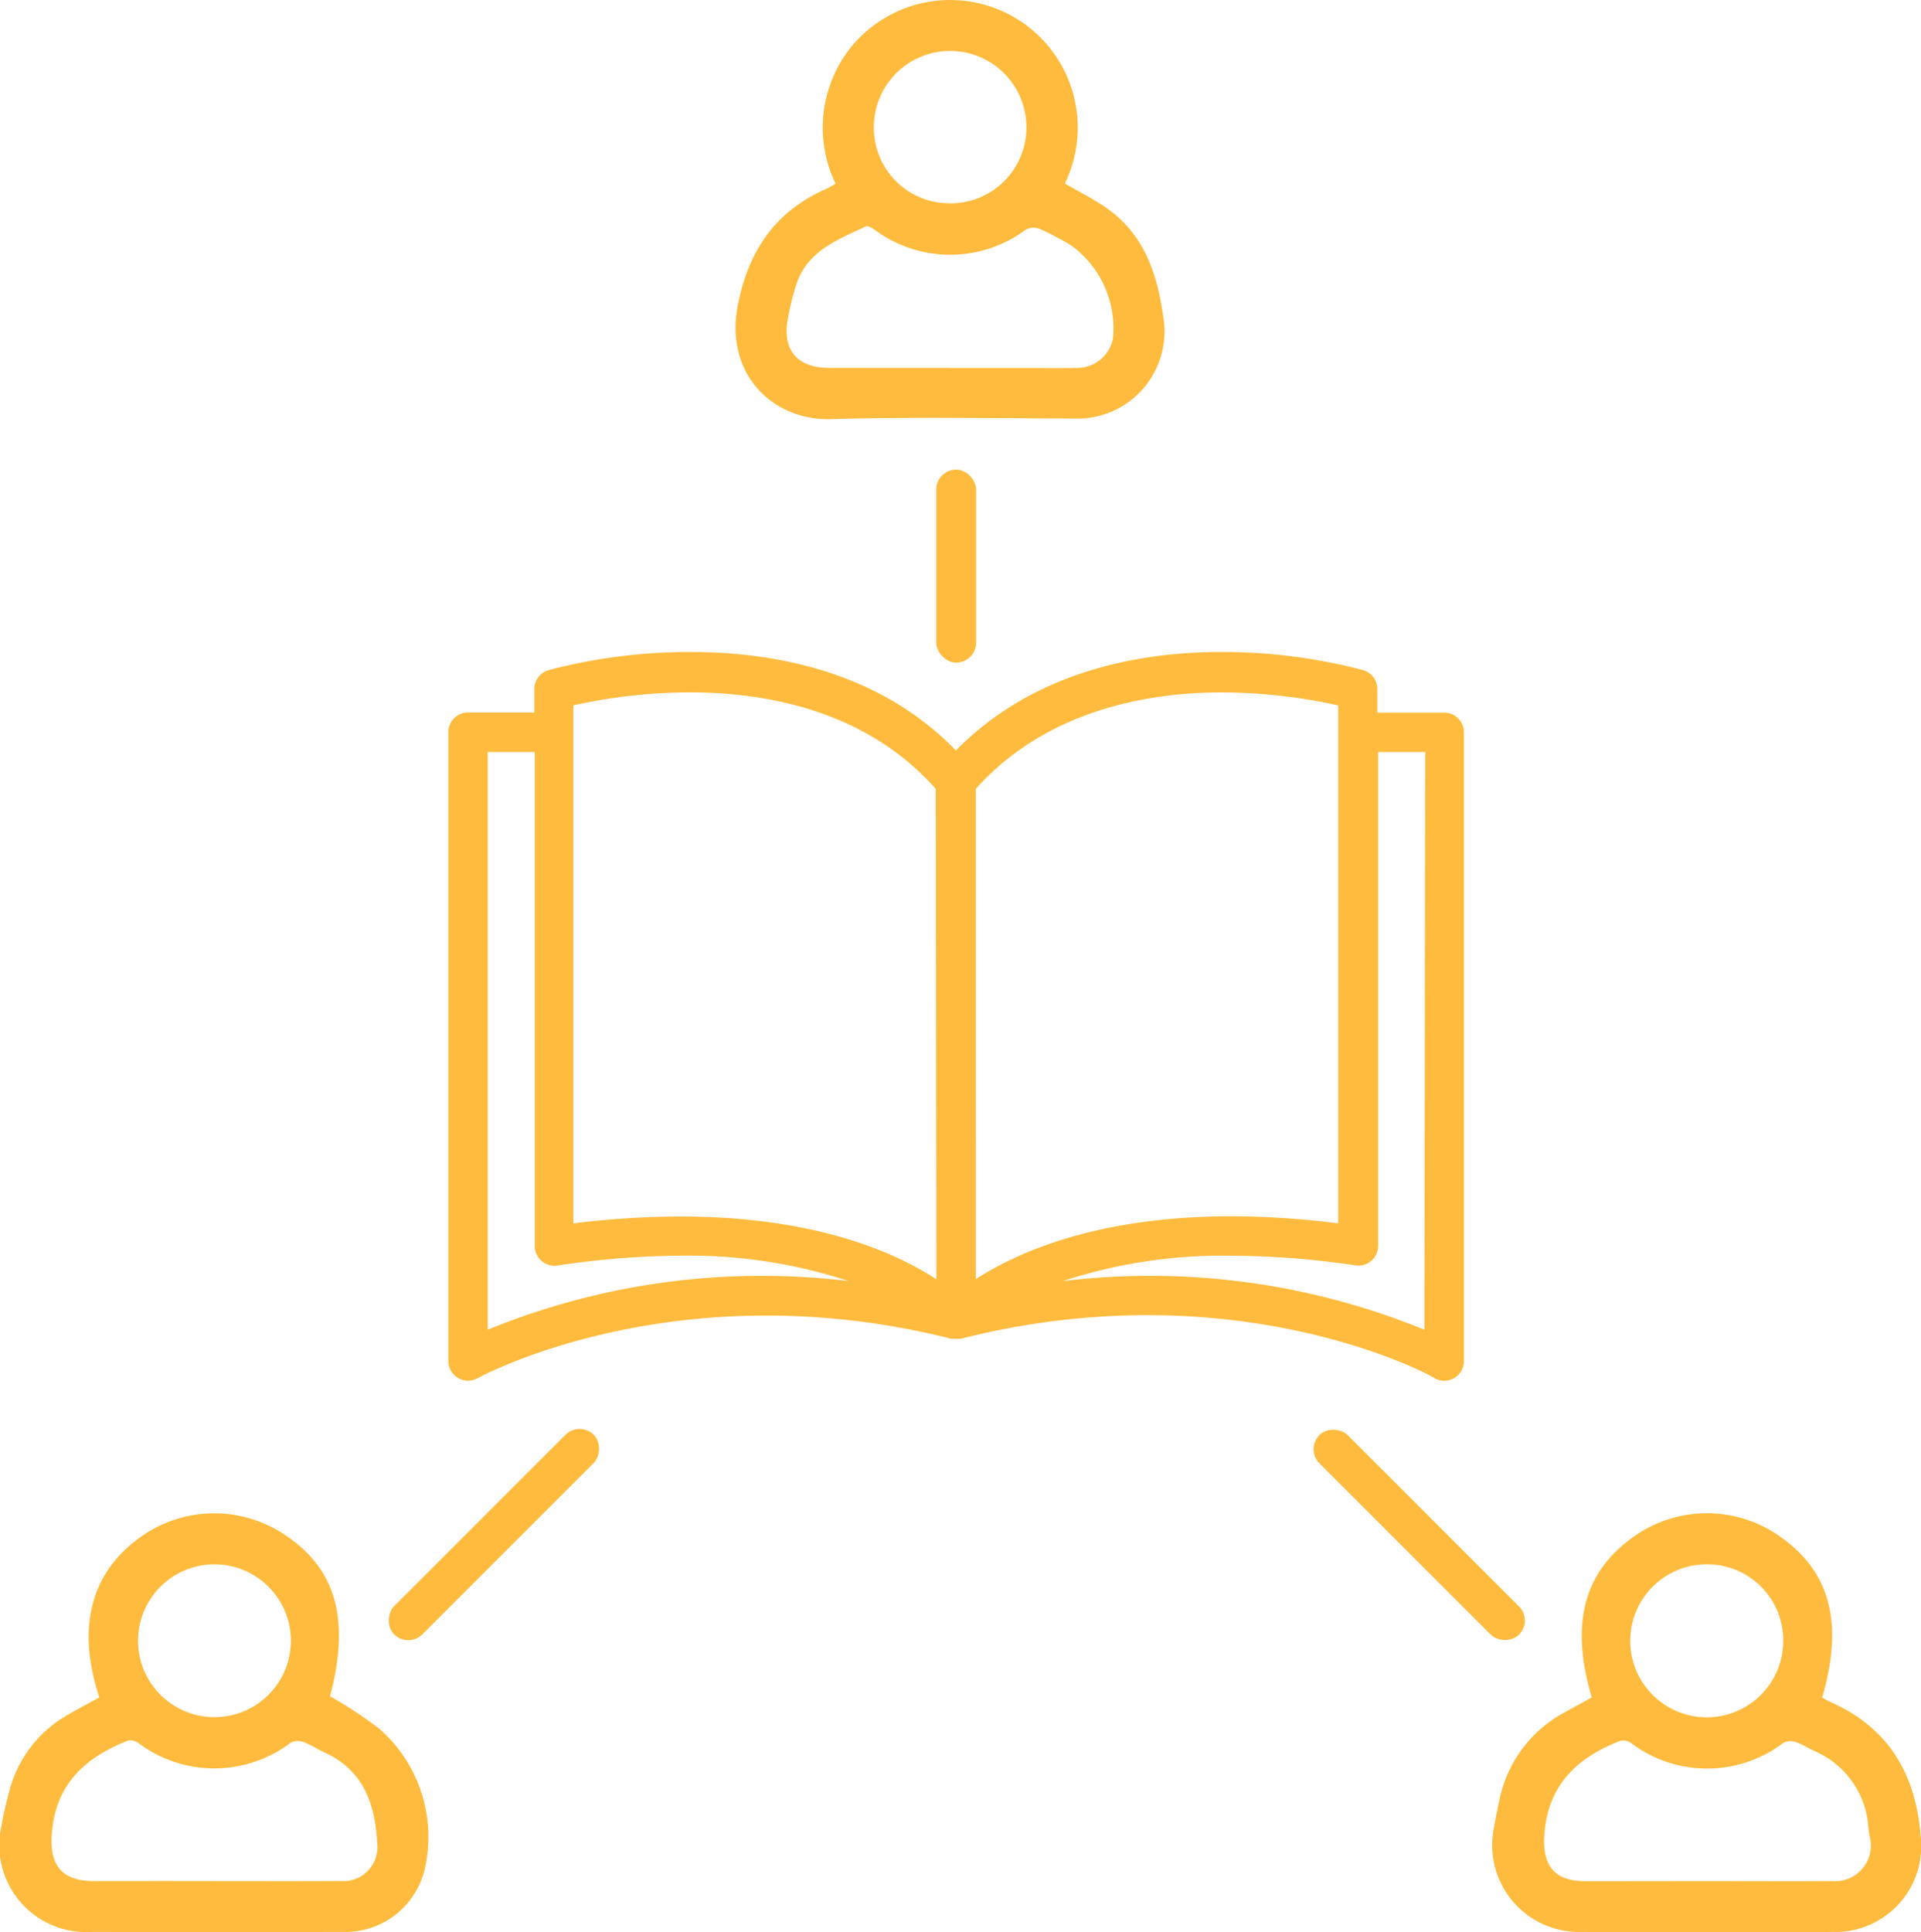
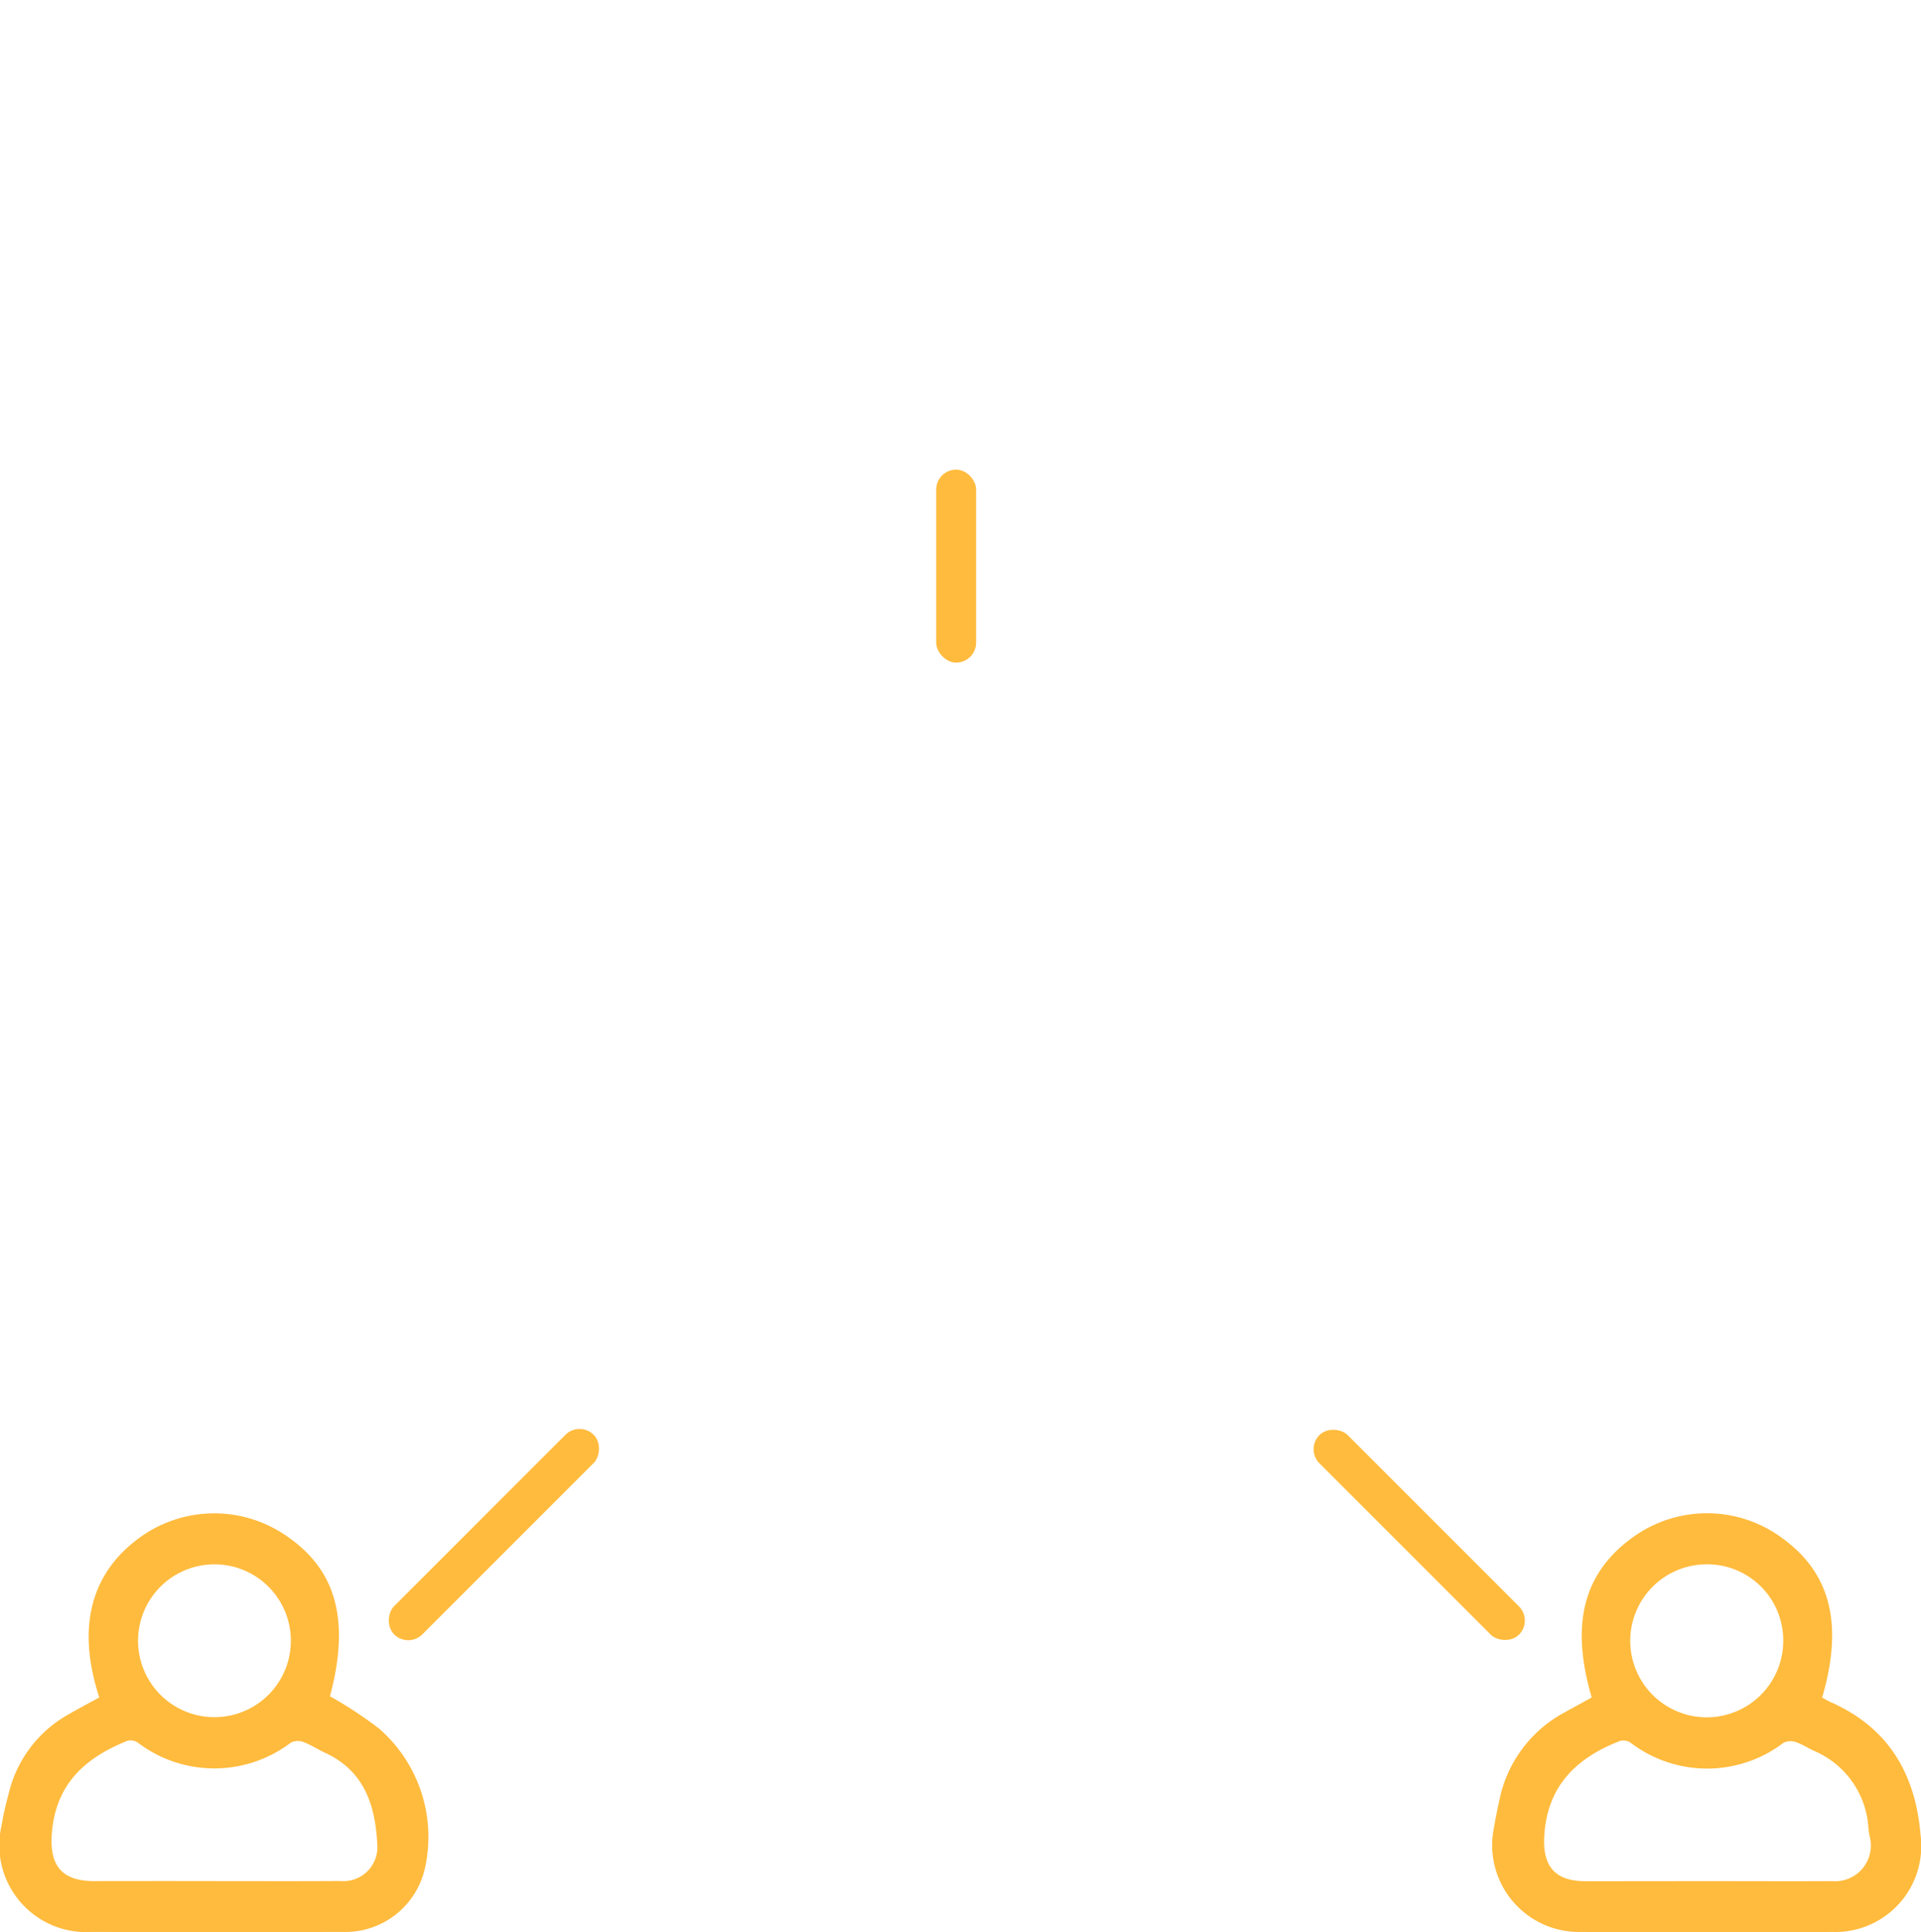
<svg xmlns="http://www.w3.org/2000/svg" width="129.126" height="129.854" viewBox="0 0 129.126 129.854">
  <defs>
    <style>
            .cls-1{fill:#ffbb3d}
        </style>
  </defs>
  <g id="Group_2737" transform="translate(-393.441 -364.437)">
    <path id="Path_8634" d="M400.116 478.52c-1.5-4.581-.629-8.2 2.526-10.6a8.521 8.521 0 0 1 9.987-.3c3.423 2.292 4.357 5.693 2.992 10.824a27.222 27.222 0 0 1 3.319 2.186 9.643 9.643 0 0 1 3.1 9.2 5.486 5.486 0 0 1-5.566 4.452q-8.434.018-16.868 0a5.84 5.84 0 0 1-6.06-7.157c.121-.74.3-1.471.493-2.2a8.278 8.278 0 0 1 3.983-5.251c.671-.389 1.362-.751 2.094-1.154zm7.678 12.345c2.841 0 5.682.013 8.523-.006a2.282 2.282 0 0 0 2.492-2.321c-.115-2.66-.812-5.05-3.515-6.295-.5-.229-.963-.543-1.475-.733a1.057 1.057 0 0 0-.835.054 8.5 8.5 0 0 1-10.291-.014.854.854 0 0 0-.673-.12c-2.81 1.123-4.809 2.863-5.089 6.16-.187 2.2.623 3.279 2.861 3.276q4.001-.008 8.002-.001zm.124-21.289a5.136 5.136 0 0 0-.142 10.271 5.136 5.136 0 1 0 .142-10.271z" class="cls-1" />
    <path id="Path_8635" d="M500.433 478.524c-1.461-4.987-.539-8.433 2.853-10.829a8.492 8.492 0 0 1 9.847.041c3.345 2.362 4.242 5.81 2.79 10.791.167.092.334.2.516.284 3.914 1.707 5.754 4.809 6.1 8.959a5.781 5.781 0 0 1-4.688 6.422 5.46 5.46 0 0 1-1.122.092q-8.52.009-17.042 0a5.836 5.836 0 0 1-5.831-6.981c.11-.627.232-1.252.37-1.872a8.623 8.623 0 0 1 4.351-5.887c.605-.337 1.213-.666 1.856-1.02zm7.718 12.343c2.811 0 5.623.013 8.435 0a2.4 2.4 0 0 0 2.525-3.024c-.03-.171-.058-.343-.077-.515a6.013 6.013 0 0 0-3.641-5.209c-.422-.189-.813-.458-1.248-.6a1.078 1.078 0 0 0-.823.052 8.475 8.475 0 0 1-10.286-.015.874.874 0 0 0-.684-.115c-2.955 1.136-4.923 3.039-5.11 6.422-.11 2 .723 3 2.734 3.009 2.724.003 5.45-.004 8.175-.005zm5.156-16.2a5.11 5.11 0 0 0-5.171-5.093 5.142 5.142 0 1 0 5.171 5.093z" class="cls-1" />
-     <path id="Path_8636" d="M465.018 376.772c.835.477 1.655.907 2.436 1.4 2.777 1.745 3.757 4.483 4.177 7.549a5.855 5.855 0 0 1-5.984 6.848c-5.449-.022-10.9-.122-16.347.039-3.892.114-7.208-3.018-6.25-7.743.73-3.605 2.513-6.22 5.889-7.716.209-.093.4-.217.671-.363a8.624 8.624 0 0 1-.248-6.975 8.371 8.371 0 0 1 3.323-4.021 8.578 8.578 0 0 1 12.333 10.984zm-7.784 12.393v.008h5.127c1.13 0 2.261.024 3.39-.009a2.445 2.445 0 0 0 2.5-1.984 6.876 6.876 0 0 0-2.743-6.2 17.644 17.644 0 0 0-2.22-1.176 1.1 1.1 0 0 0-.906.076 8.507 8.507 0 0 1-10.139.007c-.178-.118-.462-.3-.6-.232-1.852.873-3.848 1.607-4.631 3.771a17.143 17.143 0 0 0-.594 2.346c-.444 2.129.575 3.388 2.728 3.39q4.046.008 8.088.003zm.051-11.061a5.094 5.094 0 0 0 5.147-5.018 5.127 5.127 0 1 0-10.253-.12 5.076 5.076 0 0 0 5.106 5.134z" class="cls-1" />
    <g id="Group_2267">
      <g id="Group_2264">
        <g id="Group_2263">
-           <path id="Path_8637" d="M490.524 412.334h-4.5V410.8a1.322 1.322 0 0 0-.953-1.323 37.23 37.23 0 0 0-9.541-1.218c-5.293 0-12.505 1.191-17.838 6.617-5.293-5.479-12.558-6.617-17.838-6.617a37.241 37.241 0 0 0-9.541 1.218 1.322 1.322 0 0 0-.953 1.323v1.522h-4.46a1.323 1.323 0 0 0-1.323 1.323v42.265a1.323 1.323 0 0 0 1.323 1.323 1.306 1.306 0 0 0 .648-.172c.133-.066 13.366-7.3 31.839-2.646h.317a1.41 1.41 0 0 0 .318 0c18.526-4.7 31.759 2.527 31.839 2.646a1.324 1.324 0 0 0 1.985-1.138v-42.266a1.323 1.323 0 0 0-1.322-1.323zm-64.3 41.472V414.98h3.163v33.189a1.323 1.323 0 0 0 1.308 1.338 1.277 1.277 0 0 0 .214-.015 57.972 57.972 0 0 1 8.27-.662 34.354 34.354 0 0 1 11.3 1.707 48.651 48.651 0 0 0-24.254 3.269zm12.956-7.606a58.315 58.315 0 0 0-7.2.463v-34.819a36.459 36.459 0 0 1 7.847-.873c4.949 0 11.777 1.138 16.514 6.484l.04 32.963c-2.75-1.799-8.123-4.218-17.201-4.218zm19.85-28.742c4.737-5.293 11.565-6.484 16.514-6.484a36.666 36.666 0 0 1 7.848.873v34.813a58.119 58.119 0 0 0-7.159-.476c-9.025 0-14.411 2.421-17.2 4.221zm30.158 36.351a48.665 48.665 0 0 0-24.309-3.269 34.427 34.427 0 0 1 11.354-1.707 57.98 57.98 0 0 1 8.323.649 1.323 1.323 0 0 0 1.507-1.11 1.269 1.269 0 0 0 .015-.213V414.98h3.163z" class="cls-1" />
-         </g>
+           </g>
      </g>
      <g id="Group_2266">
        <rect id="Rectangle_1743" width="2.683" height="12.971" class="cls-1" rx="1.342" transform="translate(456.371 396)" />
        <g id="Group_2265">
          <rect id="Rectangle_1744" width="2.683" height="18.97" class="cls-1" rx="1.342" transform="rotate(45 -338.973 751.912)" />
          <rect id="Rectangle_1745" width="2.683" height="18.97" class="cls-1" rx="1.342" transform="rotate(135 150.212 339.504)" />
        </g>
      </g>
    </g>
  </g>
</svg>